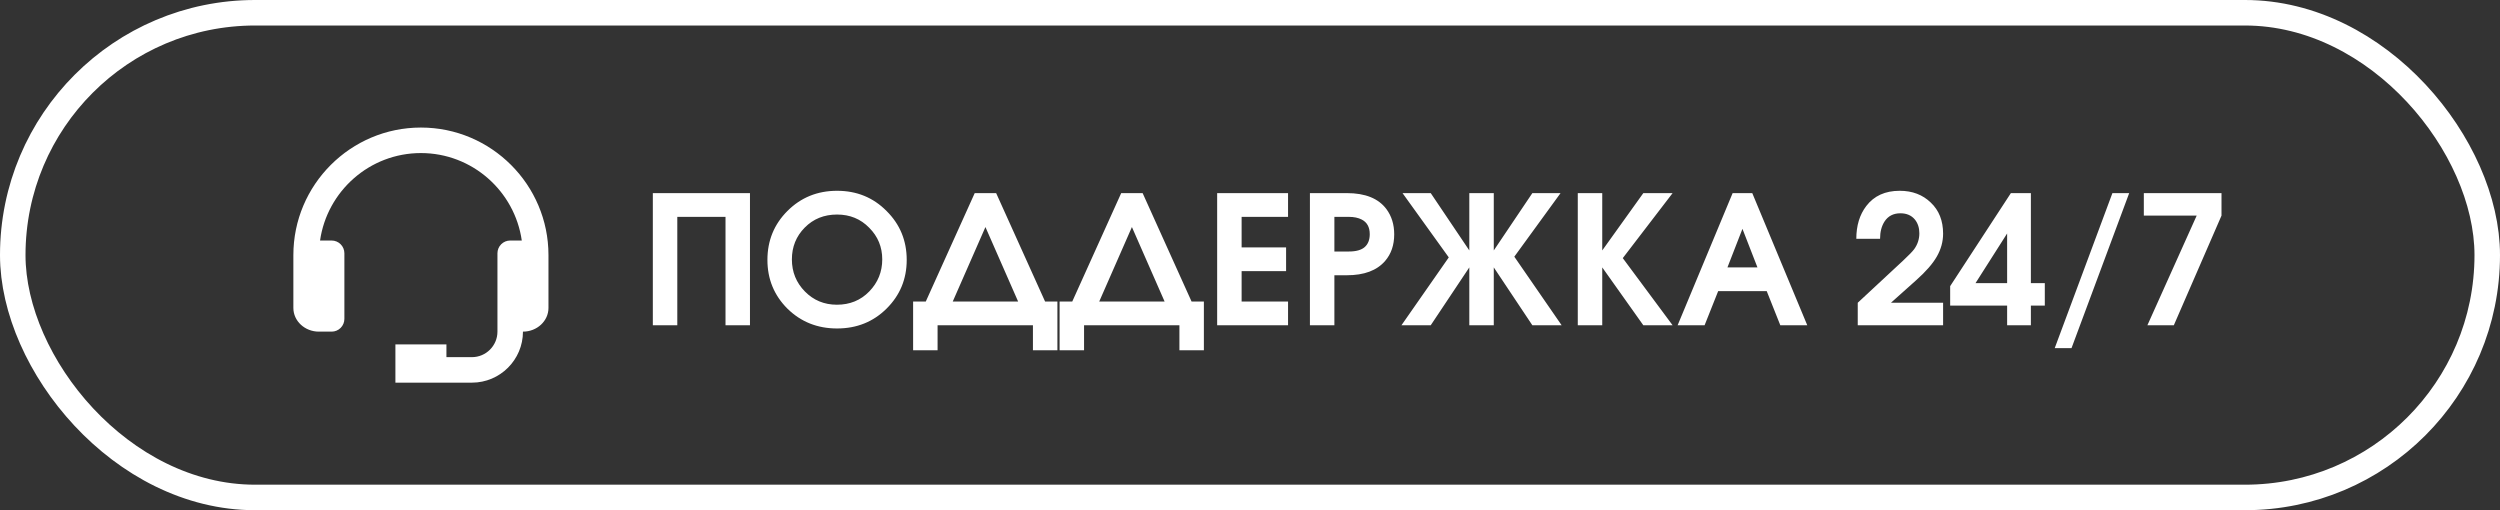
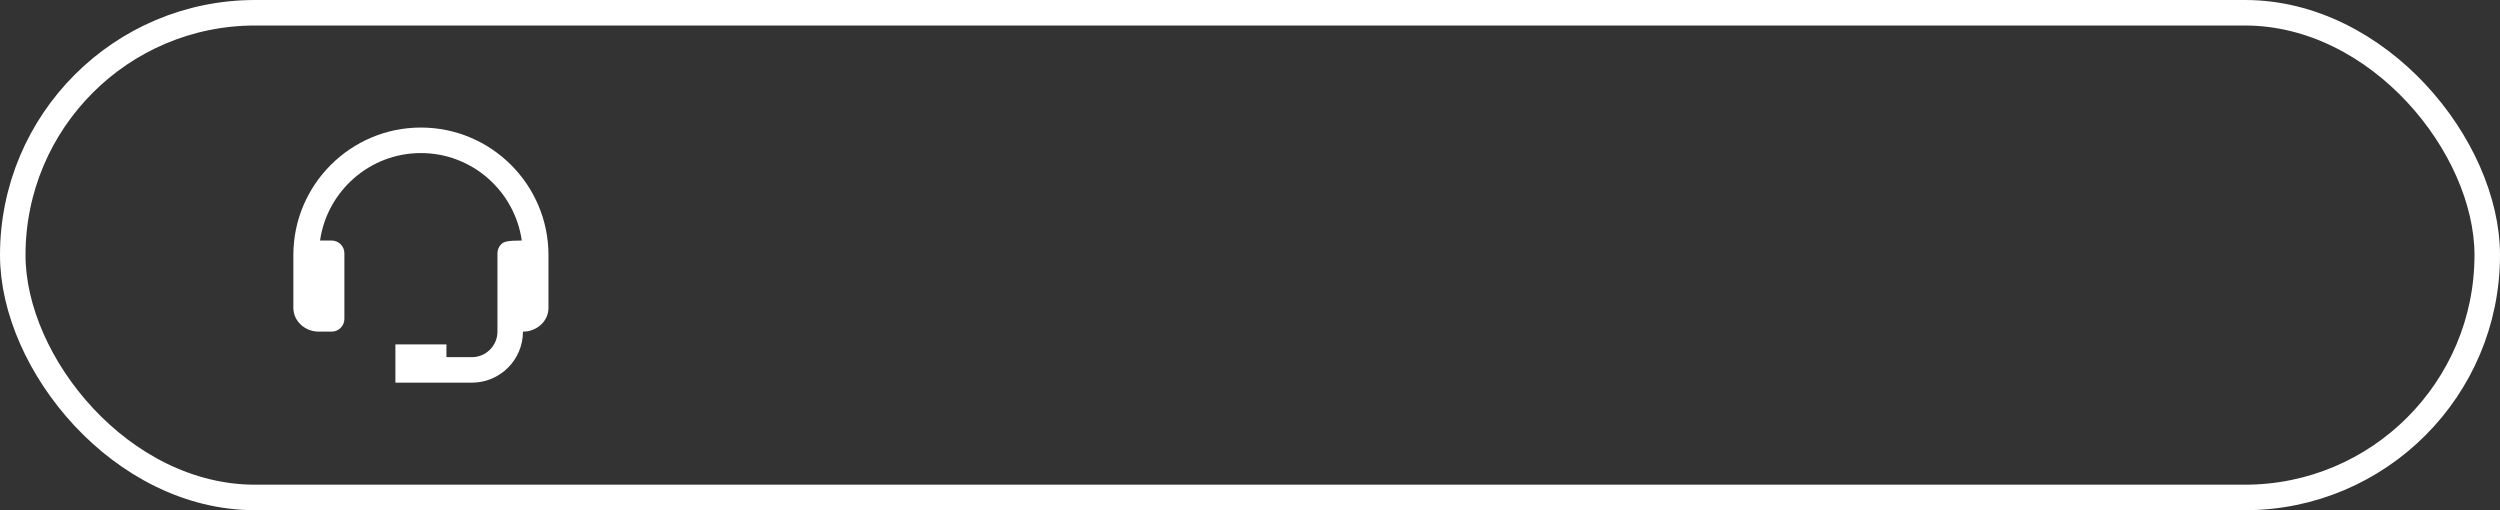
<svg xmlns="http://www.w3.org/2000/svg" width="196" height="40" viewBox="0 0 196 40" fill="none">
  <rect x="0" y="0" width="196" height="40" fill="#333333" stroke="none" />
  <rect x="1" y="1" width="194" height="38" rx="19" stroke="white" stroke-width="2" />
-   <path d="M58.798 25.5H56.88V17.002H53.1V25.5H51.182V15.14H58.798V25.5ZM71.086 20.376C71.086 21.879 70.559 23.153 69.504 24.198C68.459 25.234 67.166 25.752 65.626 25.752C64.086 25.752 62.789 25.234 61.734 24.198C60.689 23.153 60.166 21.879 60.166 20.376C60.166 18.864 60.689 17.585 61.734 16.54C62.789 15.485 64.086 14.958 65.626 14.958C67.166 14.958 68.459 15.485 69.504 16.54C70.559 17.585 71.086 18.864 71.086 20.376ZM69.168 20.334C69.168 19.363 68.827 18.537 68.146 17.856C67.474 17.165 66.634 16.82 65.626 16.82C64.609 16.82 63.764 17.161 63.092 17.842C62.42 18.523 62.084 19.354 62.084 20.334C62.084 21.323 62.425 22.163 63.106 22.854C63.787 23.545 64.623 23.89 65.612 23.89C66.629 23.89 67.474 23.545 68.146 22.854C68.827 22.154 69.168 21.314 69.168 20.334ZM82.9 27.46H80.982V25.5H73.506V27.46H71.588V23.638H72.582L76.418 15.14H78.098L81.934 23.638H82.9V27.46ZM79.82 23.638L77.258 17.8L74.696 23.638H79.82ZM94.384 27.46H92.466V25.5H84.99V27.46H83.072V23.638H84.066L87.902 15.14H89.582L93.418 23.638H94.384V27.46ZM91.304 23.638L88.742 17.8L86.18 23.638H91.304ZM100.983 25.5H95.425V15.14H100.983V17.002H97.343V19.396H100.829V21.258H97.343V23.638H100.983V25.5ZM109.306 18.374C109.306 19.214 109.068 19.909 108.592 20.46C107.948 21.207 106.949 21.58 105.596 21.58H104.616V25.5H102.698V15.14H105.596C107.033 15.14 108.065 15.555 108.69 16.386C109.101 16.937 109.306 17.599 109.306 18.374ZM107.388 18.36C107.388 17.809 107.178 17.427 106.758 17.212C106.487 17.072 106.151 17.002 105.75 17.002H104.616V19.718H105.75C106.319 19.718 106.735 19.601 106.996 19.368C107.257 19.135 107.388 18.799 107.388 18.36ZM122.432 25.5H120.136L117.112 20.964V25.5H115.194V20.964L112.17 25.5H109.874L113.584 20.18L109.958 15.14H112.17L115.194 19.634V15.14H117.112V19.634L120.136 15.14H122.348L118.722 20.124L122.432 25.5ZM131.132 25.5H128.836L125.616 20.964V25.5H123.698V15.14H125.616V19.634L128.836 15.14H131.132L127.226 20.236L131.132 25.5ZM141.69 25.5H139.576L138.512 22.826H134.704L133.64 25.5H131.526L135.838 15.14H137.378L141.69 25.5ZM137.784 20.964L136.608 17.94L135.432 20.964H137.784ZM152.339 25.5H145.647V23.736L149.217 20.418C149.655 20.007 149.94 19.713 150.071 19.536C150.341 19.163 150.477 18.747 150.477 18.29C150.477 17.861 150.36 17.501 150.127 17.212C149.856 16.885 149.478 16.722 148.993 16.722C148.442 16.722 148.027 16.937 147.747 17.366C147.513 17.73 147.397 18.183 147.397 18.724H145.535C145.535 17.688 145.796 16.829 146.319 16.148C146.925 15.355 147.798 14.958 148.937 14.958C149.926 14.958 150.738 15.266 151.373 15.882C152.017 16.489 152.339 17.301 152.339 18.318C152.339 18.943 152.175 19.541 151.849 20.11C151.531 20.67 150.99 21.291 150.225 21.972L148.251 23.736H152.339V25.5ZM160.313 23.96H159.221V25.5H157.359V23.96H152.893V22.434L157.653 15.14H159.221V22.196H160.313V23.96ZM157.359 22.196V18.304L154.881 22.196H157.359ZM166.929 15.14L162.407 27.292H161.091L165.613 15.14H166.929ZM174.166 16.904L170.428 25.5H168.356L172.22 16.904H168.076V15.14H174.166V16.904Z" fill="white" />
-   <path d="M33 10C27.486 10 23 14.486 23 20V24.143C23 25.167 23.897 26 25 26H26C26.265 26 26.52 25.895 26.707 25.707C26.895 25.52 27 25.265 27 25V19.857C27 19.592 26.895 19.337 26.707 19.15C26.52 18.962 26.265 18.857 26 18.857H25.092C25.648 14.987 28.978 12 33 12C37.022 12 40.352 14.987 40.908 18.857H40C39.735 18.857 39.48 18.962 39.293 19.15C39.105 19.337 39 19.592 39 19.857V26C39 27.103 38.103 28 37 28H35V27H31V30H37C39.206 30 41 28.206 41 26C42.103 26 43 25.167 43 24.143V20C43 14.486 38.514 10 33 10Z" fill="white" />
+   <path d="M33 10C27.486 10 23 14.486 23 20V24.143C23 25.167 23.897 26 25 26H26C26.265 26 26.52 25.895 26.707 25.707C26.895 25.52 27 25.265 27 25V19.857C27 19.592 26.895 19.337 26.707 19.15C26.52 18.962 26.265 18.857 26 18.857H25.092C25.648 14.987 28.978 12 33 12C37.022 12 40.352 14.987 40.908 18.857C39.735 18.857 39.48 18.962 39.293 19.15C39.105 19.337 39 19.592 39 19.857V26C39 27.103 38.103 28 37 28H35V27H31V30H37C39.206 30 41 28.206 41 26C42.103 26 43 25.167 43 24.143V20C43 14.486 38.514 10 33 10Z" fill="white" />
</svg>